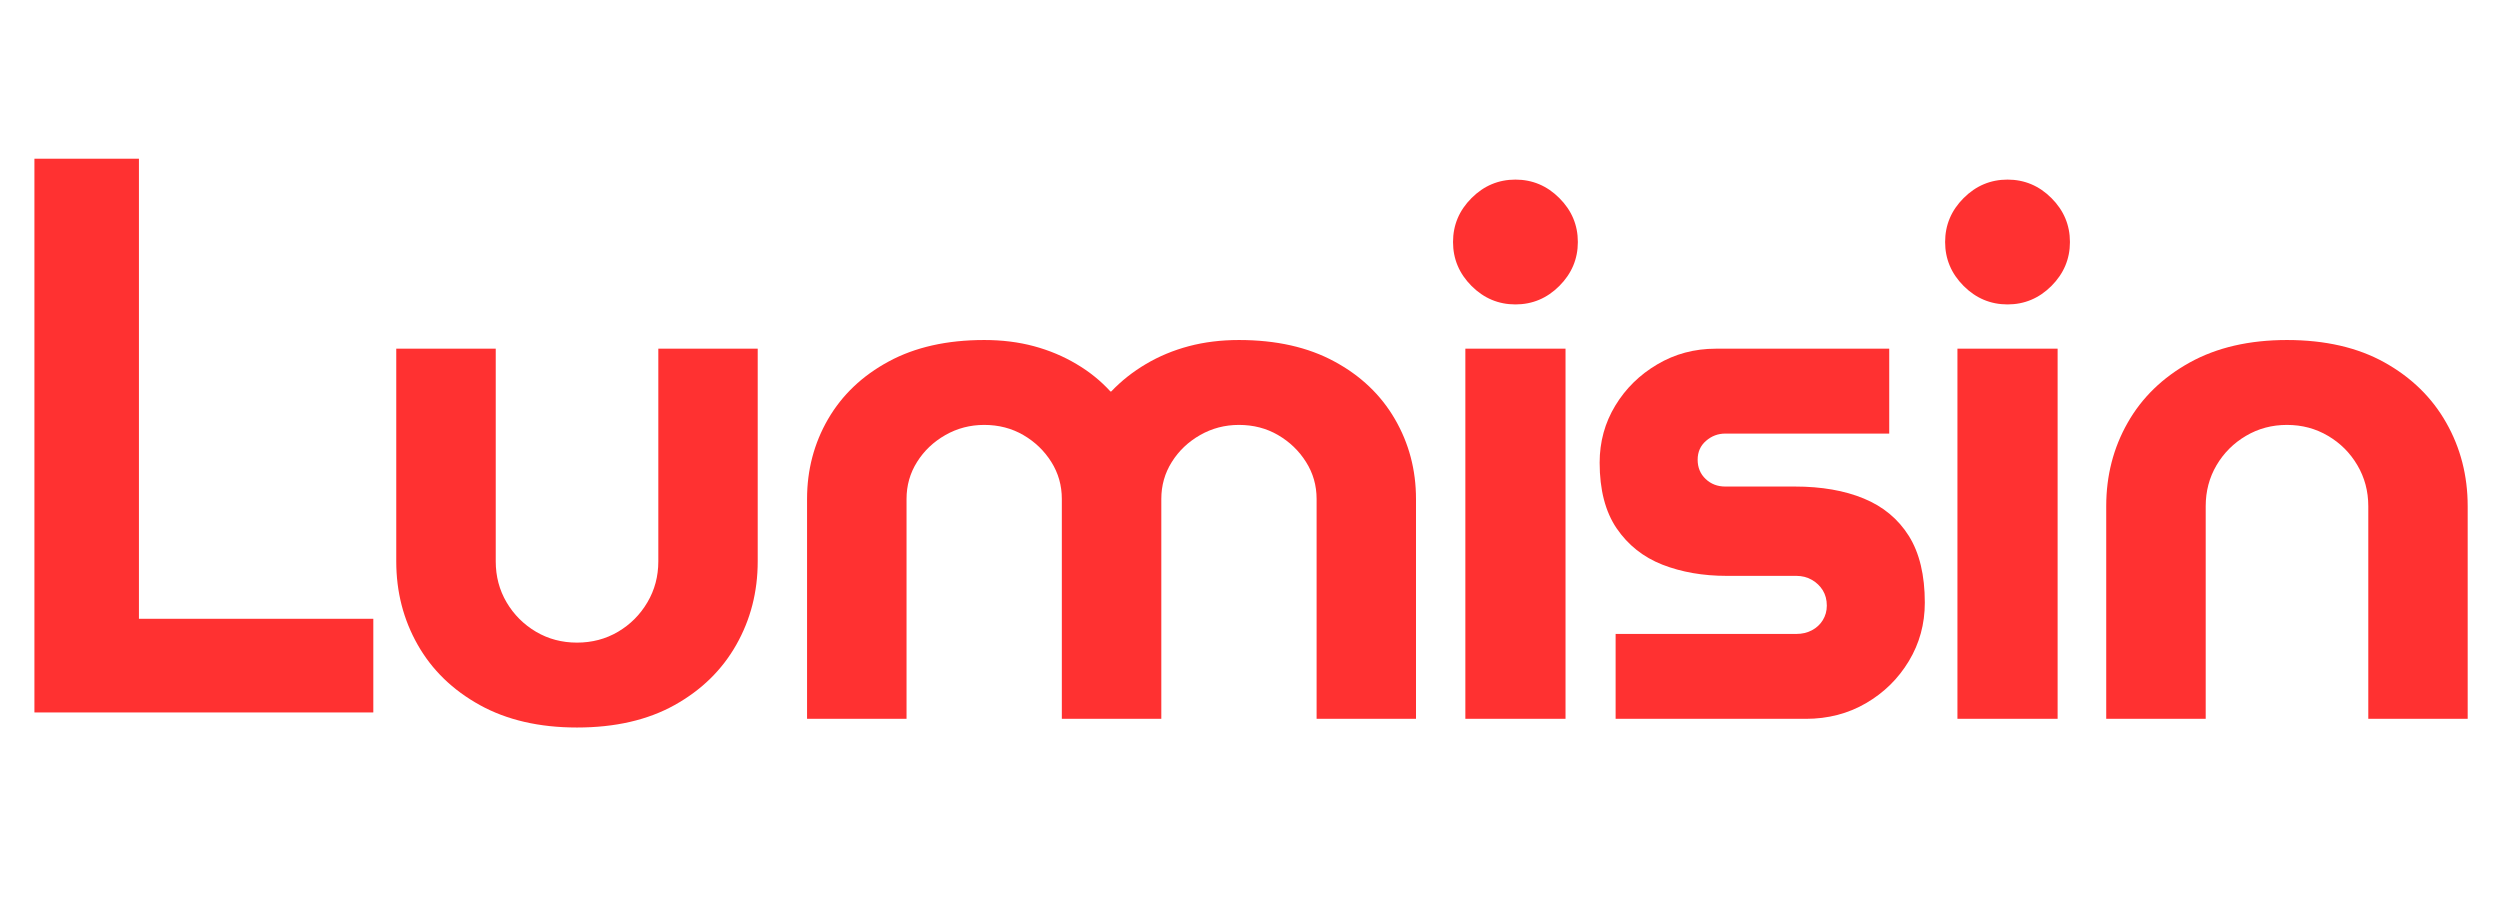
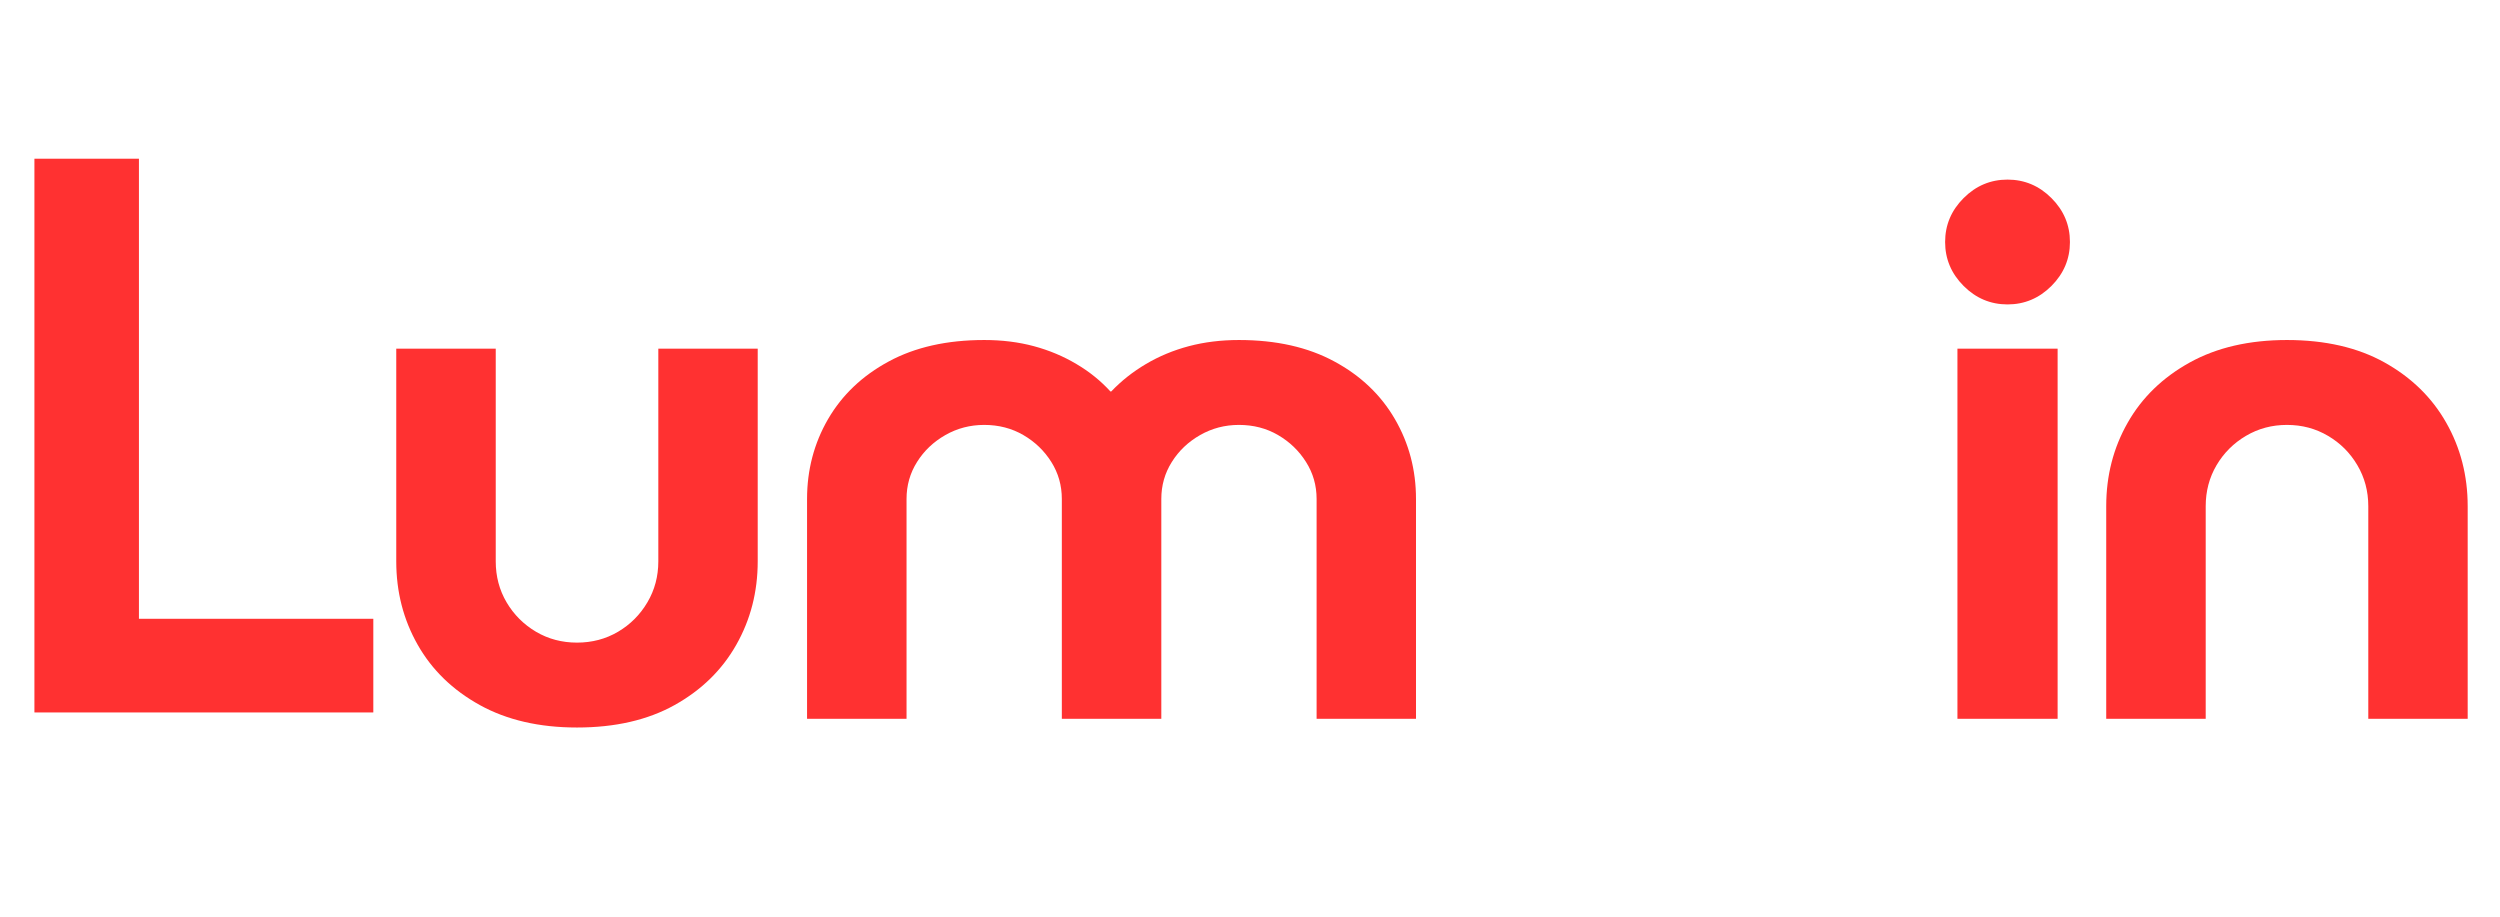
<svg xmlns="http://www.w3.org/2000/svg" version="1.0" preserveAspectRatio="xMidYMid meet" height="220" viewBox="0 0 450 165" zoomAndPan="magnify" width="600">
  <defs>
    <g />
    <clipPath id="f3b6deb2ce">
      <path clip-rule="nonzero" d="M 62 0 L 446 0 L 446 164.008 L 62 164.008 Z M 62 0" />
    </clipPath>
    <clipPath id="38b3d95efd">
      <rect height="165" y="0" width="384" x="0" />
    </clipPath>
    <clipPath id="cd6c47ccc2">
      <path clip-rule="nonzero" d="M 1.355 0 L 68 0 L 68 160 L 1.355 160 Z M 1.355 0" />
    </clipPath>
    <clipPath id="8aade0080b">
      <path clip-rule="nonzero" d="M 5 28 L 66.434 28 L 66.434 129 L 5 129 Z M 5 28" />
    </clipPath>
    <clipPath id="885247b82f">
      <rect height="160" y="0" width="67" x="0" />
    </clipPath>
  </defs>
  <g clip-path="url(#f3b6deb2ce)">
    <g transform="matrix(1, 0, 0, 1, 62, 0)">
      <g clip-path="url(#38b3d95efd)">
        <g fill-opacity="1" fill="#ff3131">
          <g transform="translate(0.842, 129.39)">
            <g>
              <path d="M 41.016 1.562 C 34.223 1.562 28.391 0.211 23.516 -2.484 C 18.641 -5.18 14.914 -8.797 12.344 -13.328 C 9.77 -17.859 8.484 -22.863 8.484 -28.344 L 8.484 -66.625 L 26.391 -66.625 L 26.391 -28.344 C 26.391 -25.645 27.039 -23.188 28.344 -20.969 C 29.656 -18.75 31.422 -16.984 33.641 -15.672 C 35.859 -14.367 38.316 -13.719 41.016 -13.719 C 43.723 -13.719 46.188 -14.367 48.406 -15.672 C 50.625 -16.984 52.383 -18.75 53.688 -20.969 C 55 -23.188 55.656 -25.645 55.656 -28.344 L 55.656 -66.625 L 73.547 -66.625 L 73.547 -28.344 C 73.547 -22.863 72.258 -17.859 69.688 -13.328 C 67.125 -8.797 63.426 -5.18 58.594 -2.484 C 53.758 0.211 47.898 1.562 41.016 1.562 Z M 41.016 1.562" />
            </g>
          </g>
        </g>
        <g fill-opacity="1" fill="#ff3131">
          <g transform="translate(74.786, 129.39)">
            <g>
              <path d="M 8.484 0 L 8.484 -39.578 C 8.484 -44.805 9.742 -49.598 12.266 -53.953 C 14.797 -58.305 18.438 -61.766 23.188 -64.328 C 27.938 -66.898 33.664 -68.188 40.375 -68.188 C 43.594 -68.188 46.57 -67.816 49.312 -67.078 C 52.062 -66.336 54.609 -65.27 56.953 -63.875 C 59.305 -62.488 61.352 -60.836 63.094 -58.922 L 63.234 -58.922 C 65.055 -60.836 67.145 -62.488 69.5 -63.875 C 71.852 -65.27 74.422 -66.336 77.203 -67.078 C 79.992 -67.816 83 -68.188 86.219 -68.188 C 92.926 -68.188 98.648 -66.898 103.391 -64.328 C 108.141 -61.766 111.773 -58.305 114.297 -53.953 C 116.828 -49.598 118.094 -44.805 118.094 -39.578 L 118.094 0 L 100.203 0 L 100.203 -39.578 C 100.203 -42.016 99.566 -44.234 98.297 -46.234 C 97.035 -48.242 95.359 -49.859 93.266 -51.078 C 91.18 -52.297 88.832 -52.906 86.219 -52.906 C 83.695 -52.906 81.367 -52.297 79.234 -51.078 C 77.098 -49.859 75.398 -48.242 74.141 -46.234 C 72.879 -44.234 72.25 -42.016 72.25 -39.578 L 72.25 0 L 54.344 0 L 54.344 -39.578 C 54.344 -42.016 53.711 -44.234 52.453 -46.234 C 51.191 -48.242 49.516 -49.859 47.422 -51.078 C 45.328 -52.297 42.977 -52.906 40.375 -52.906 C 37.844 -52.906 35.508 -52.297 33.375 -51.078 C 31.238 -49.859 29.539 -48.242 28.281 -46.234 C 27.02 -44.234 26.391 -42.016 26.391 -39.578 L 26.391 0 Z M 8.484 0" />
            </g>
          </g>
        </g>
        <g fill-opacity="1" fill="#ff3131">
          <g transform="translate(193.279, 129.39)">
            <g>
-               <path d="M 8.484 0 L 8.484 -66.625 L 26.516 -66.625 L 26.516 0 Z M 17.5 -74.594 C 14.445 -74.594 11.812 -75.703 9.594 -77.922 C 7.375 -80.148 6.266 -82.785 6.266 -85.828 C 6.266 -88.879 7.375 -91.516 9.594 -93.734 C 11.812 -95.953 14.445 -97.062 17.5 -97.062 C 20.551 -97.062 23.188 -95.953 25.406 -93.734 C 27.625 -91.516 28.734 -88.879 28.734 -85.828 C 28.734 -82.785 27.625 -80.148 25.406 -77.922 C 23.188 -75.703 20.551 -74.594 17.5 -74.594 Z M 17.5 -74.594" />
-             </g>
+               </g>
          </g>
        </g>
        <g fill-opacity="1" fill="#ff3131">
          <g transform="translate(220.061, 129.39)">
            <g>
-               <path d="M 8.75 0 L 8.75 -15.281 L 41.281 -15.281 C 42.32 -15.281 43.254 -15.5 44.078 -15.938 C 44.91 -16.375 45.566 -16.984 46.047 -17.766 C 46.523 -18.547 46.766 -19.414 46.766 -20.375 C 46.766 -21.426 46.523 -22.344 46.047 -23.125 C 45.566 -23.906 44.91 -24.535 44.078 -25.016 C 43.254 -25.492 42.32 -25.734 41.281 -25.734 L 28.734 -25.734 C 24.473 -25.734 20.617 -26.406 17.172 -27.75 C 13.734 -29.102 10.988 -31.281 8.938 -34.281 C 6.895 -37.289 5.875 -41.234 5.875 -46.109 C 5.875 -49.859 6.812 -53.281 8.688 -56.375 C 10.562 -59.469 13.086 -61.945 16.266 -63.812 C 19.441 -65.688 22.945 -66.625 26.781 -66.625 L 58 -66.625 L 58 -51.344 L 28.484 -51.344 C 27.172 -51.344 26.016 -50.906 25.016 -50.031 C 24.016 -49.164 23.516 -48.035 23.516 -46.641 C 23.516 -45.242 23.992 -44.086 24.953 -43.172 C 25.91 -42.266 27.086 -41.812 28.484 -41.812 L 41.016 -41.812 C 45.805 -41.812 49.941 -41.094 53.422 -39.656 C 56.91 -38.219 59.613 -35.973 61.531 -32.922 C 63.445 -29.867 64.406 -25.863 64.406 -20.906 C 64.406 -17.07 63.445 -13.566 61.531 -10.391 C 59.613 -7.211 57.039 -4.688 53.812 -2.812 C 50.594 -0.938 46.984 0 42.984 0 Z M 8.75 0" />
-             </g>
+               </g>
          </g>
        </g>
        <g fill-opacity="1" fill="#ff3131">
          <g transform="translate(281.855, 129.39)">
            <g>
              <path d="M 8.484 0 L 8.484 -66.625 L 26.516 -66.625 L 26.516 0 Z M 17.5 -74.594 C 14.445 -74.594 11.812 -75.703 9.594 -77.922 C 7.375 -80.148 6.266 -82.785 6.266 -85.828 C 6.266 -88.879 7.375 -91.516 9.594 -93.734 C 11.812 -95.953 14.445 -97.062 17.5 -97.062 C 20.551 -97.062 23.188 -95.953 25.406 -93.734 C 27.625 -91.516 28.734 -88.879 28.734 -85.828 C 28.734 -82.785 27.625 -80.148 25.406 -77.922 C 23.188 -75.703 20.551 -74.594 17.5 -74.594 Z M 17.5 -74.594" />
            </g>
          </g>
        </g>
        <g fill-opacity="1" fill="#ff3131">
          <g transform="translate(308.636, 129.39)">
            <g>
              <path d="M 8.484 0 L 8.484 -38.281 C 8.484 -43.77 9.77 -48.773 12.344 -53.297 C 14.914 -57.828 18.641 -61.441 23.516 -64.141 C 28.391 -66.836 34.223 -68.188 41.016 -68.188 C 47.898 -68.188 53.758 -66.836 58.594 -64.141 C 63.426 -61.441 67.125 -57.828 69.688 -53.297 C 72.258 -48.773 73.547 -43.77 73.547 -38.281 L 73.547 0 L 55.656 0 L 55.656 -38.281 C 55.656 -40.977 55 -43.438 53.688 -45.656 C 52.383 -47.875 50.625 -49.633 48.406 -50.938 C 46.188 -52.25 43.723 -52.906 41.016 -52.906 C 38.316 -52.906 35.859 -52.25 33.641 -50.938 C 31.422 -49.633 29.656 -47.875 28.344 -45.656 C 27.039 -43.438 26.391 -40.977 26.391 -38.281 L 26.391 0 Z M 8.484 0" />
            </g>
          </g>
        </g>
      </g>
    </g>
  </g>
  <g clip-path="url(#cd6c47ccc2)">
    <g transform="matrix(1, 0, 0, 1, 1, 0)">
      <g clip-path="url(#885247b82f)">
        <g clip-path="url(#8aade0080b)">
          <g fill-opacity="1" fill="#ff3131">
            <g transform="translate(-3.695, 128.241)">
              <g>
                <path d="M 69.891 0 L 8.891 0 L 8.891 -99.672 L 27.703 -99.672 L 27.703 -16.859 L 69.891 -16.859 Z M 69.891 0" />
              </g>
            </g>
          </g>
        </g>
      </g>
    </g>
  </g>
</svg>